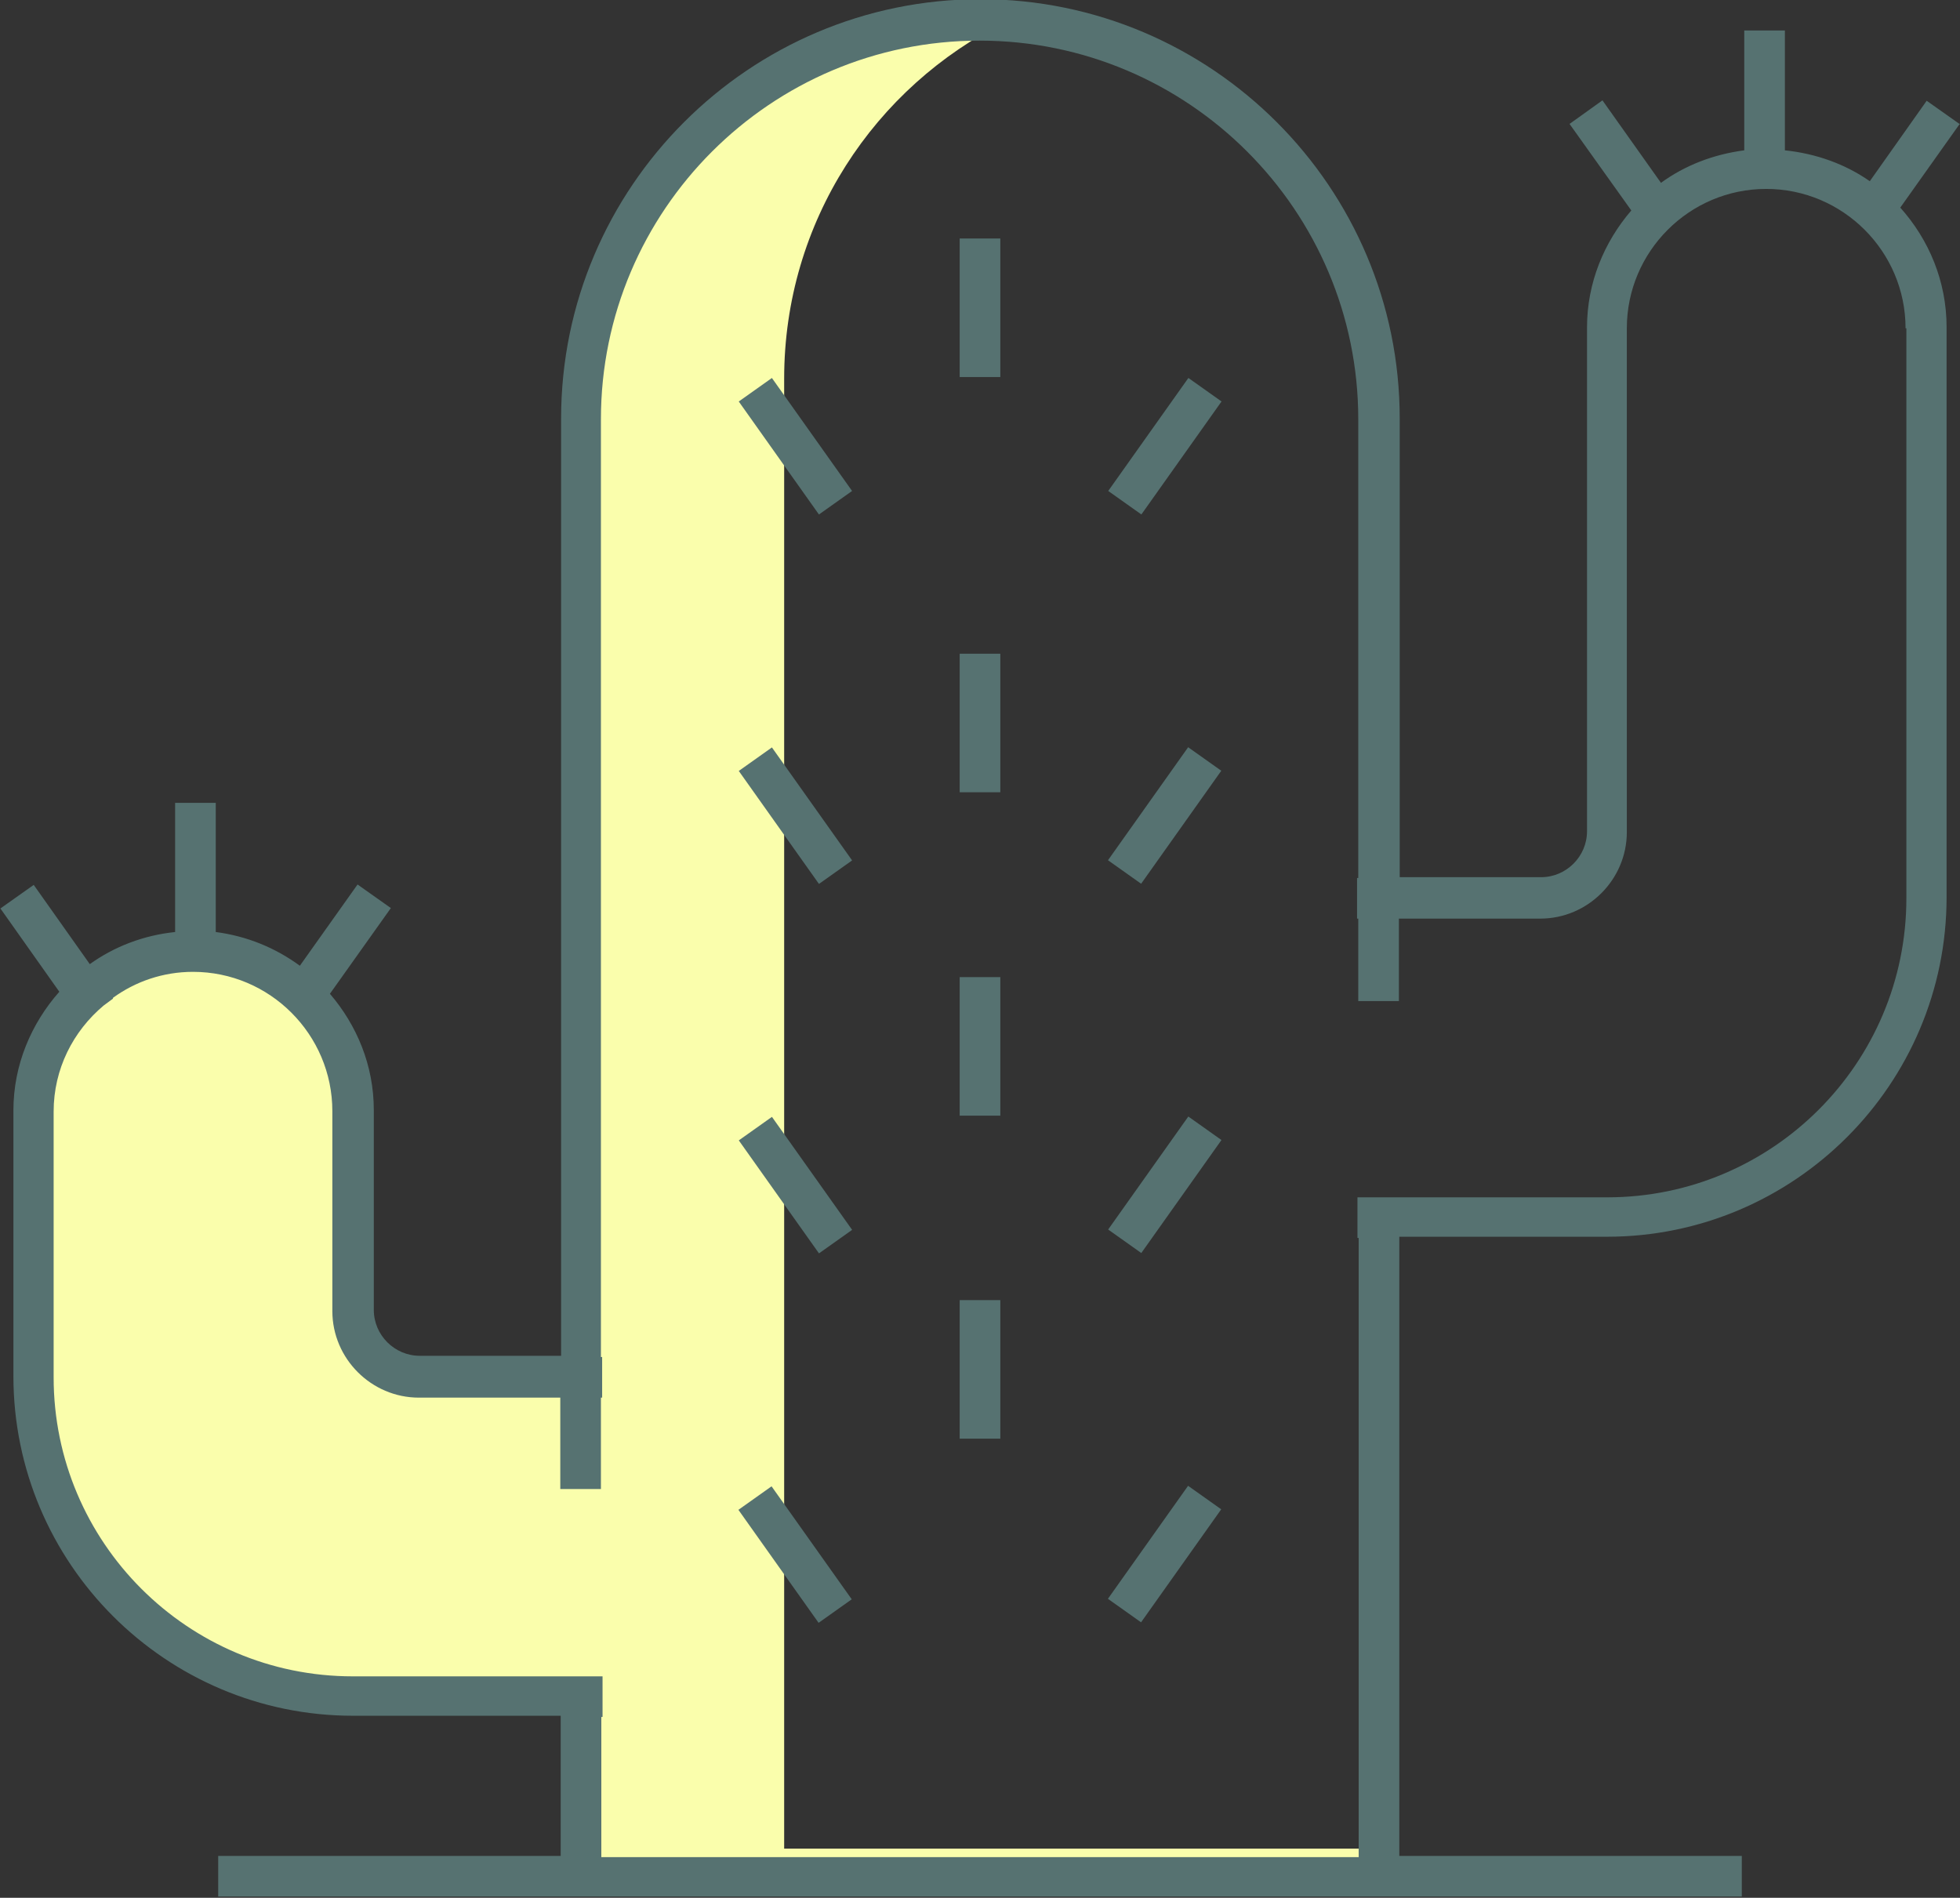
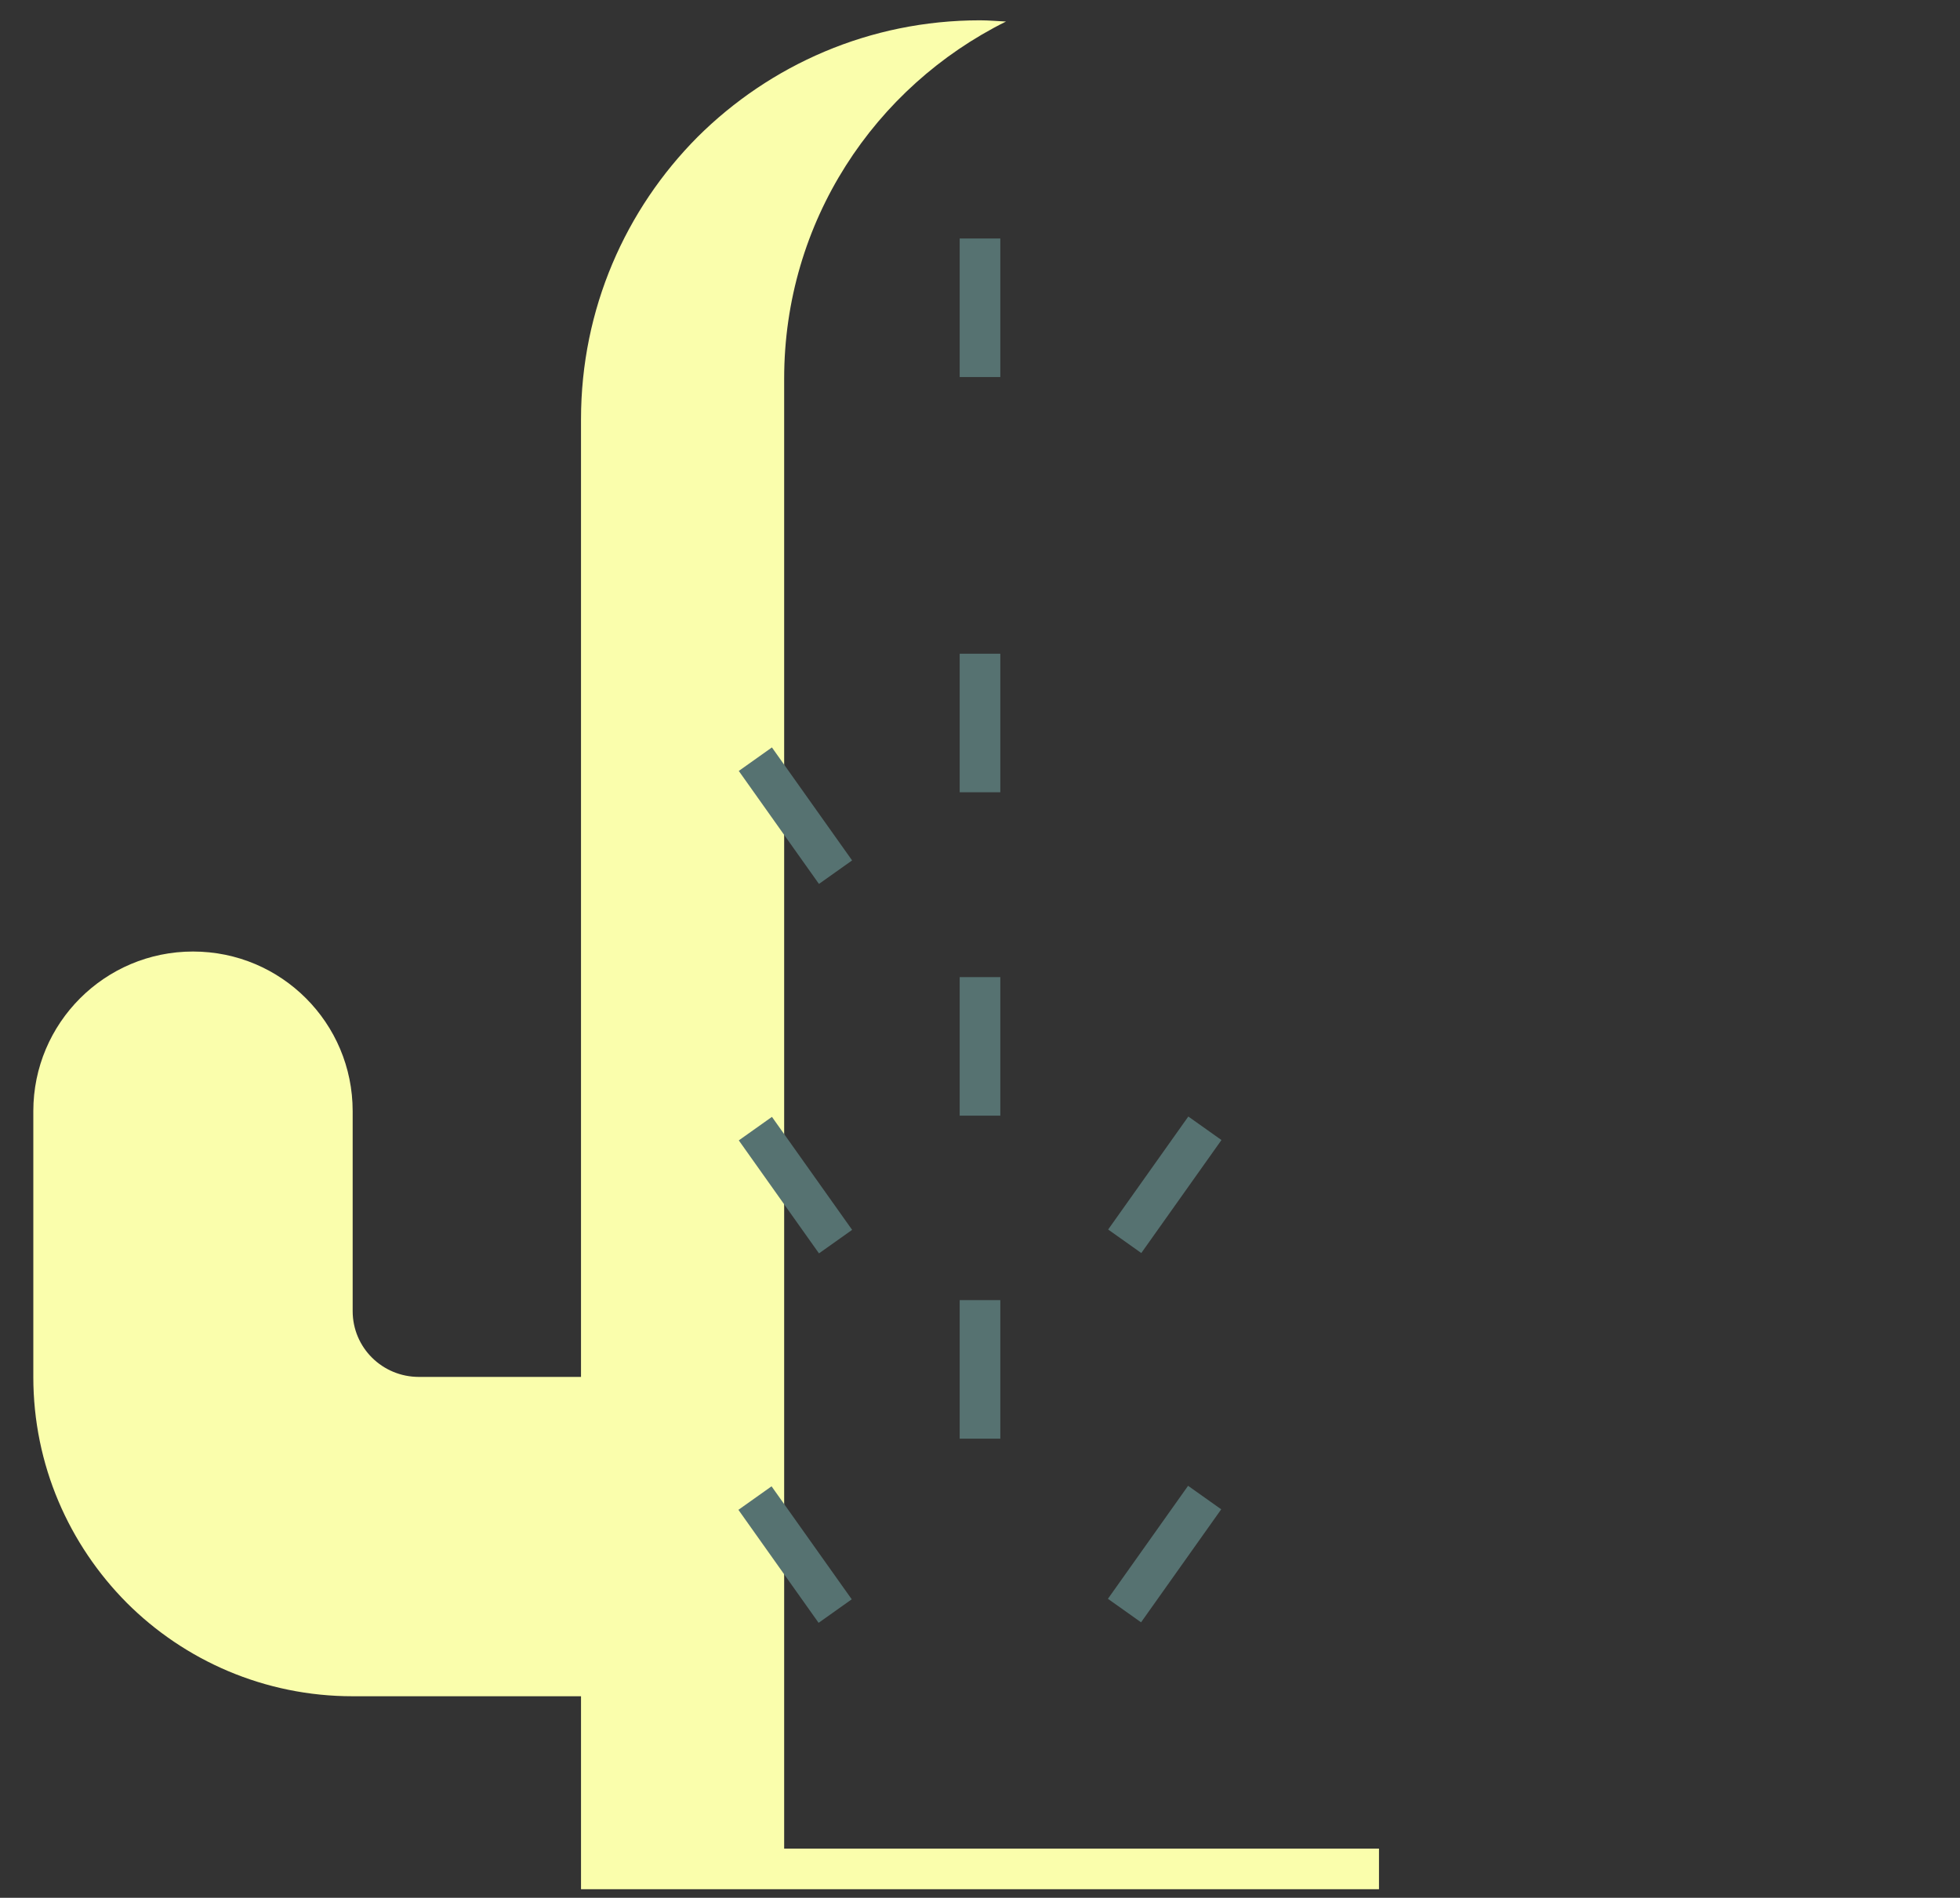
<svg xmlns="http://www.w3.org/2000/svg" viewBox="0 0 48.24 46.71" data-name="Layer 2" id="Layer_2">
  <rect x="0" y="0" width="48.24" height="46.71" fill="#333333" stroke="none" />
  <defs>
    <style>
      .cls-1 {
        fill: #567271;
      }

      .cls-2 {
        fill: #fafeac;
      }
    </style>
  </defs>
  <g data-name="Layer 1" id="Layer_1-2">
    <g>
      <path d="M33.94,45.5v1H14.3v-4.75h-5.62c-2.17,0-4.14-.88-5.56-2.3-1.42-1.43-2.3-3.39-2.3-5.56v-6.54c0-2.17,1.76-3.93,3.93-3.93,1.09,0,2.07.44,2.78,1.15.71.71,1.15,1.69,1.15,2.78v4.92c0,.9.73,1.62,1.63,1.62h3.99V10.32c0-2.72,1.1-5.17,2.87-6.95,1.78-1.77,4.23-2.87,6.95-2.87.21,0,.42.02.64.03-3.24,1.61-5.46,4.93-5.46,8.79v36.18h14.64Z" class="cls-2" />
      <g>
        <rect height="3.41" width="1" y="16.09" x="23.62" class="cls-1" />
        <rect height="3.41" width="1" y="5.87" x="23.62" class="cls-1" />
        <rect height="3.41" width="1" y="24.05" x="23.62" class="cls-1" />
        <rect height="3.41" width="1" y="32" x="23.62" class="cls-1" />
-         <path d="M48.24,3.06l-.82-.58-1.4,1.98c-.6-.42-1.32-.68-2.09-.76V.75h-1v2.95c-.76.1-1.46.37-2.05.8l-1.44-2.03-.81.58,1.52,2.13c-.67.78-1.09,1.78-1.09,2.88v12.4c0,.62-.51,1.13-1.13,1.13h-3.48v-11.29c0-5.69-4.63-10.32-10.32-10.32s-10.32,4.63-10.32,10.32v23.07h-3.48c-.62,0-1.13-.51-1.13-1.13v-4.92c0-1.1-.42-2.09-1.08-2.86l1.5-2.11-.82-.58-1.42,2c-.6-.44-1.3-.73-2.07-.83v-3.18h-1v3.18c-.78.08-1.5.36-2.1.79l-1.38-1.95-.82.58,1.45,2.05c-.69.78-1.13,1.8-1.13,2.92v6.54c0,4.61,3.75,8.36,8.36,8.36h5.11v3.45H5.37v1h37.5v-1h-8.43v-15.24h5.11c4.61,0,8.36-3.75,8.36-8.36v-14.03c0-1.13-.44-2.16-1.14-2.94l1.47-2.07ZM46.92,8.08v14.03c0,4.06-3.3,7.36-7.36,7.36h-6.15v1h.03v15.24H14.8v-3.45h.03v-1h-6.15c-4.06,0-7.36-3.3-7.36-7.36v-6.54c0-1.05.48-1.98,1.23-2.61l.23-.17v-.02c.55-.4,1.23-.64,1.97-.64,1.89,0,3.43,1.54,3.43,3.43v4.92c0,1.17.96,2.13,2.13,2.13h3.48v2.25h1v-2.25h.03v-1h-.03V10.32c0-5.14,4.18-9.32,9.32-9.32s9.32,4.18,9.32,9.32v11.29h-.03v1h.03v2.03h1v-2.03h3.48c1.17,0,2.13-.96,2.13-2.13v-12.4c0-1.89,1.54-3.43,3.43-3.43s3.43,1.54,3.43,3.43Z" class="cls-1" />
-         <rect transform="translate(3.13 28.01) rotate(-54.65)" height="1" width="3.41" y="10.48" x="26.96" class="cls-1" />
-         <rect transform="translate(-2.74 13.35) rotate(-35.36)" height="3.41" width="1" y="9.28" x="19.07" class="cls-1" />
-         <rect transform="translate(-4.29 31.84) rotate(-54.65)" height="1" width="3.41" y="19.57" x="26.96" class="cls-1" />
        <rect transform="translate(-8 15.03) rotate(-35.36)" height="3.41" width="1" y="18.37" x="19.07" class="cls-1" />
        <rect transform="translate(-11.7 35.67) rotate(-54.65)" height="1" width="3.41" y="28.66" x="26.96" class="cls-1" />
        <rect transform="translate(-13.26 16.71) rotate(-35.36)" height="3.41" width="1" y="27.46" x="19.07" class="cls-1" />
        <rect transform="translate(-19.12 39.5) rotate(-54.65)" height="1" width="3.41" y="37.75" x="26.96" class="cls-1" />
        <rect transform="translate(-18.53 18.39) rotate(-35.36)" height="3.41" width="1" y="36.55" x="19.07" class="cls-1" />
      </g>
    </g>
  </g>
</svg>